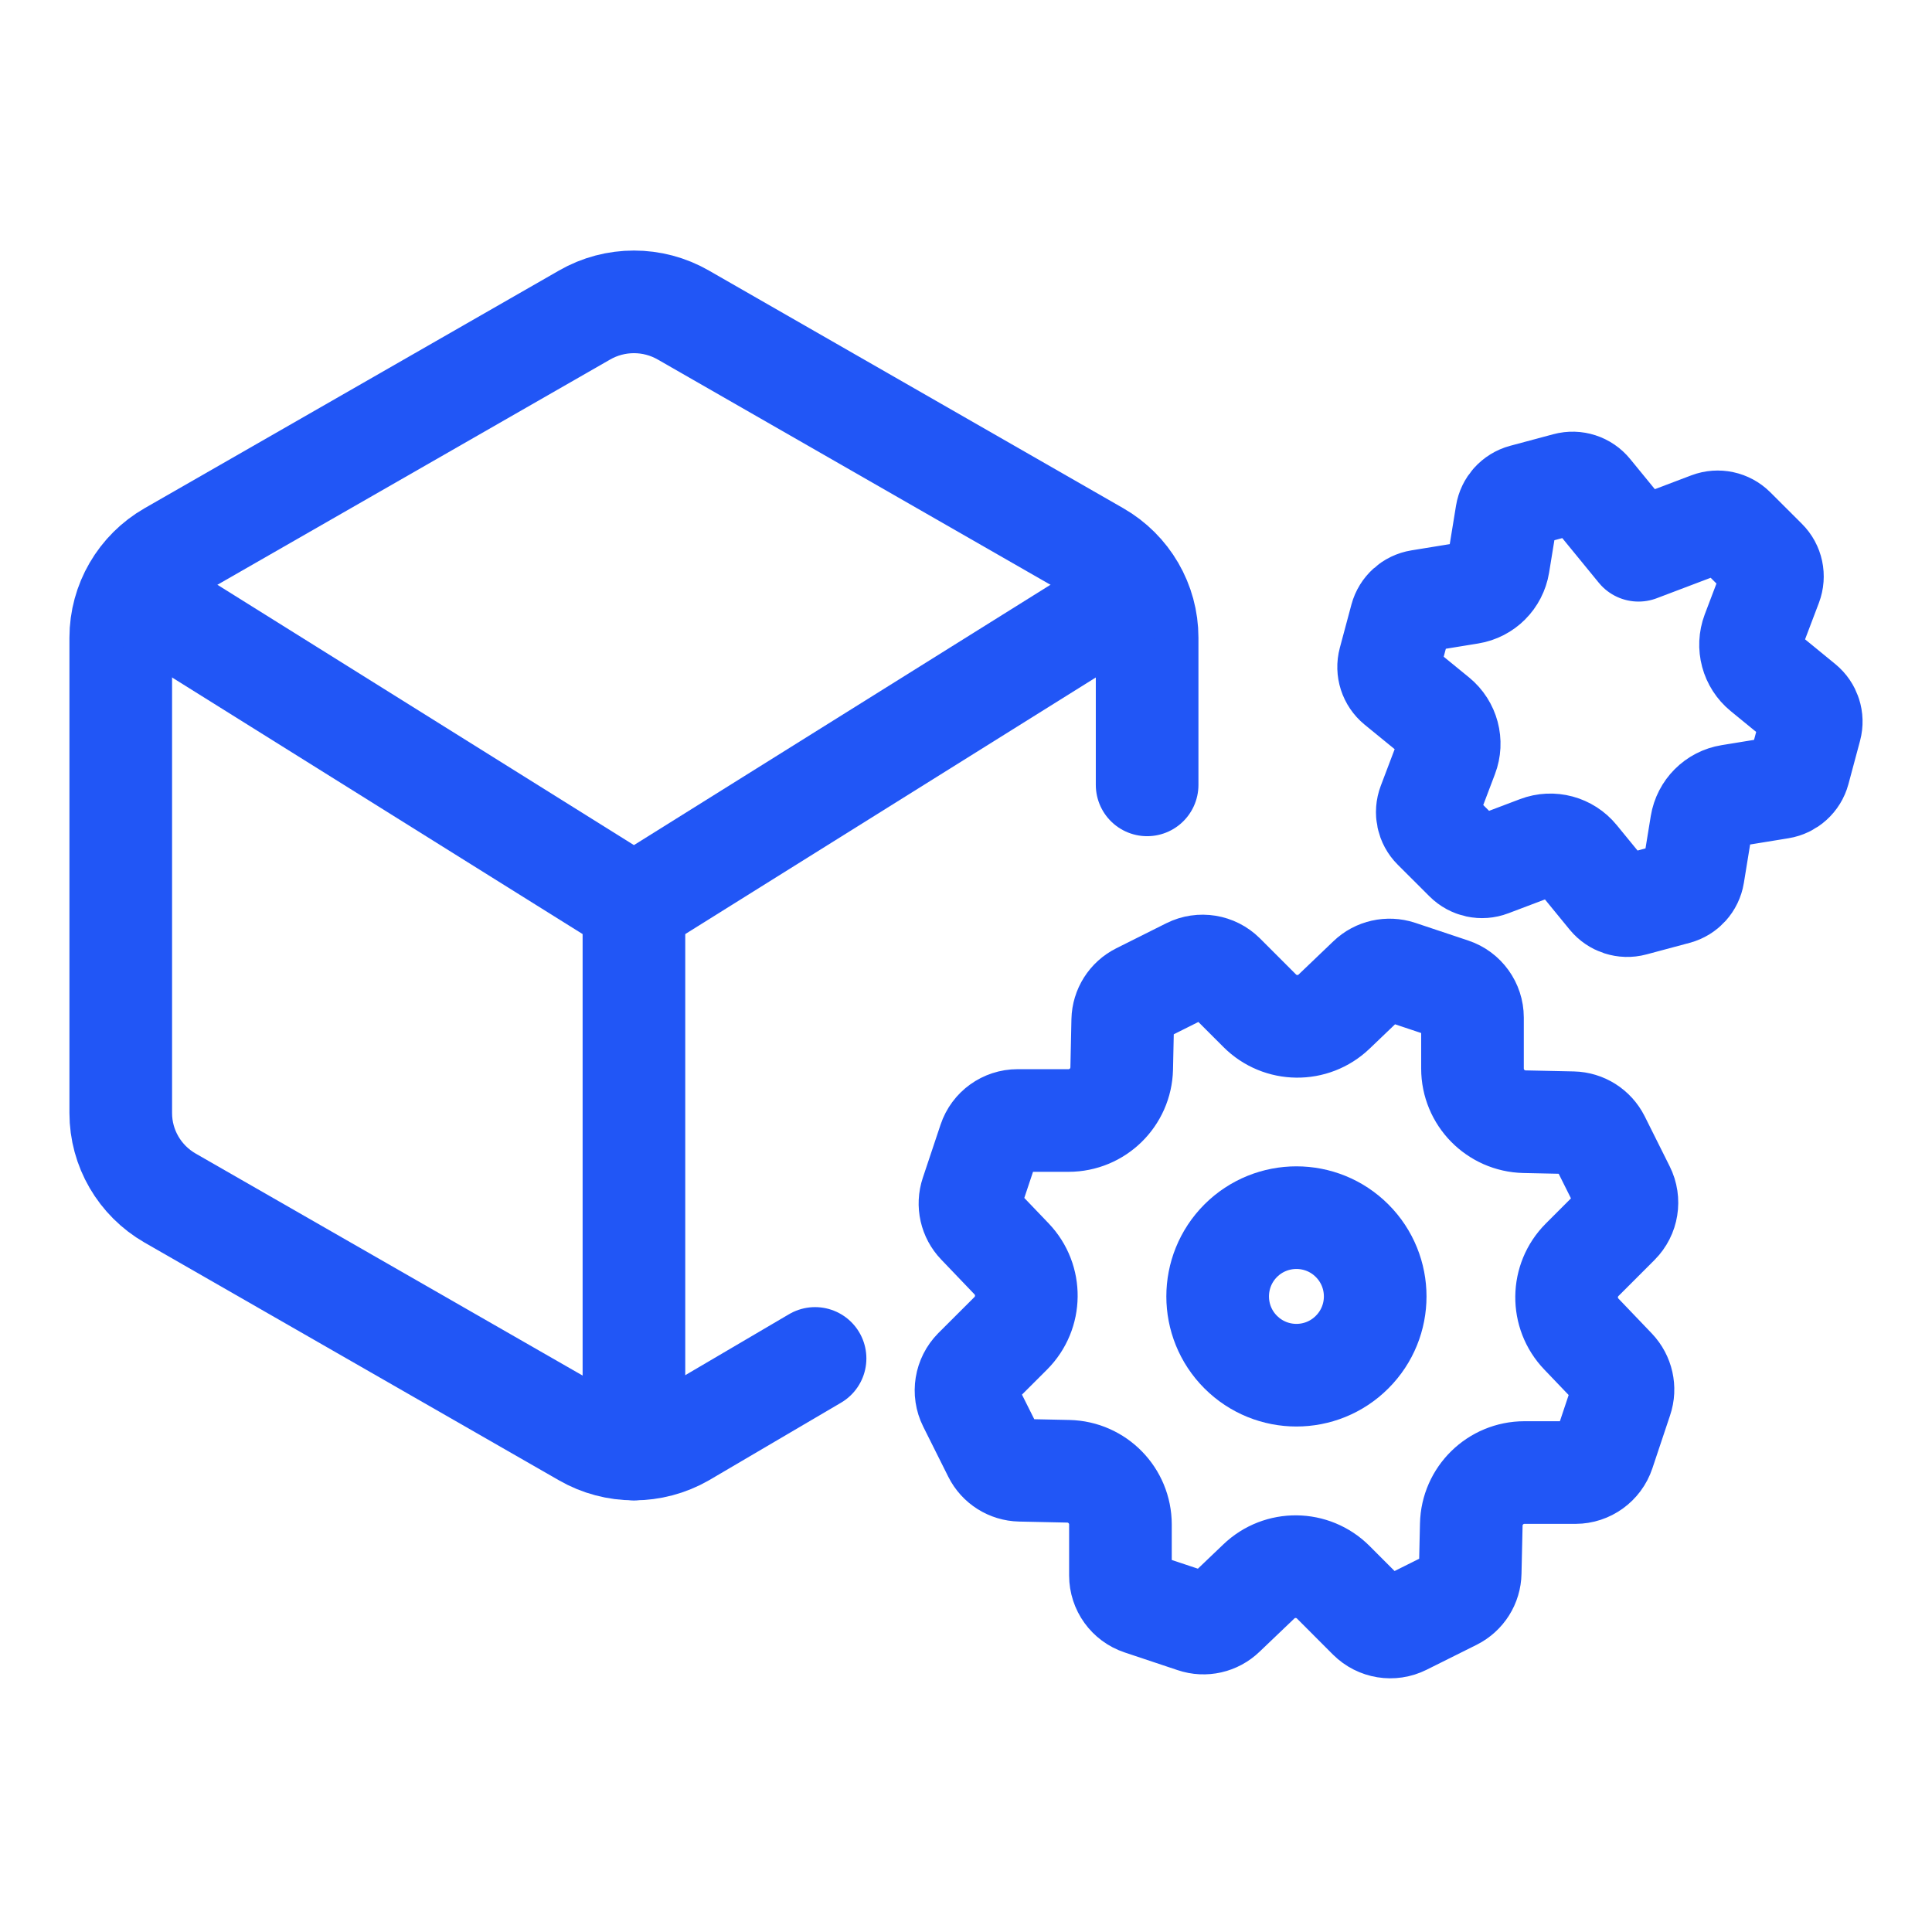
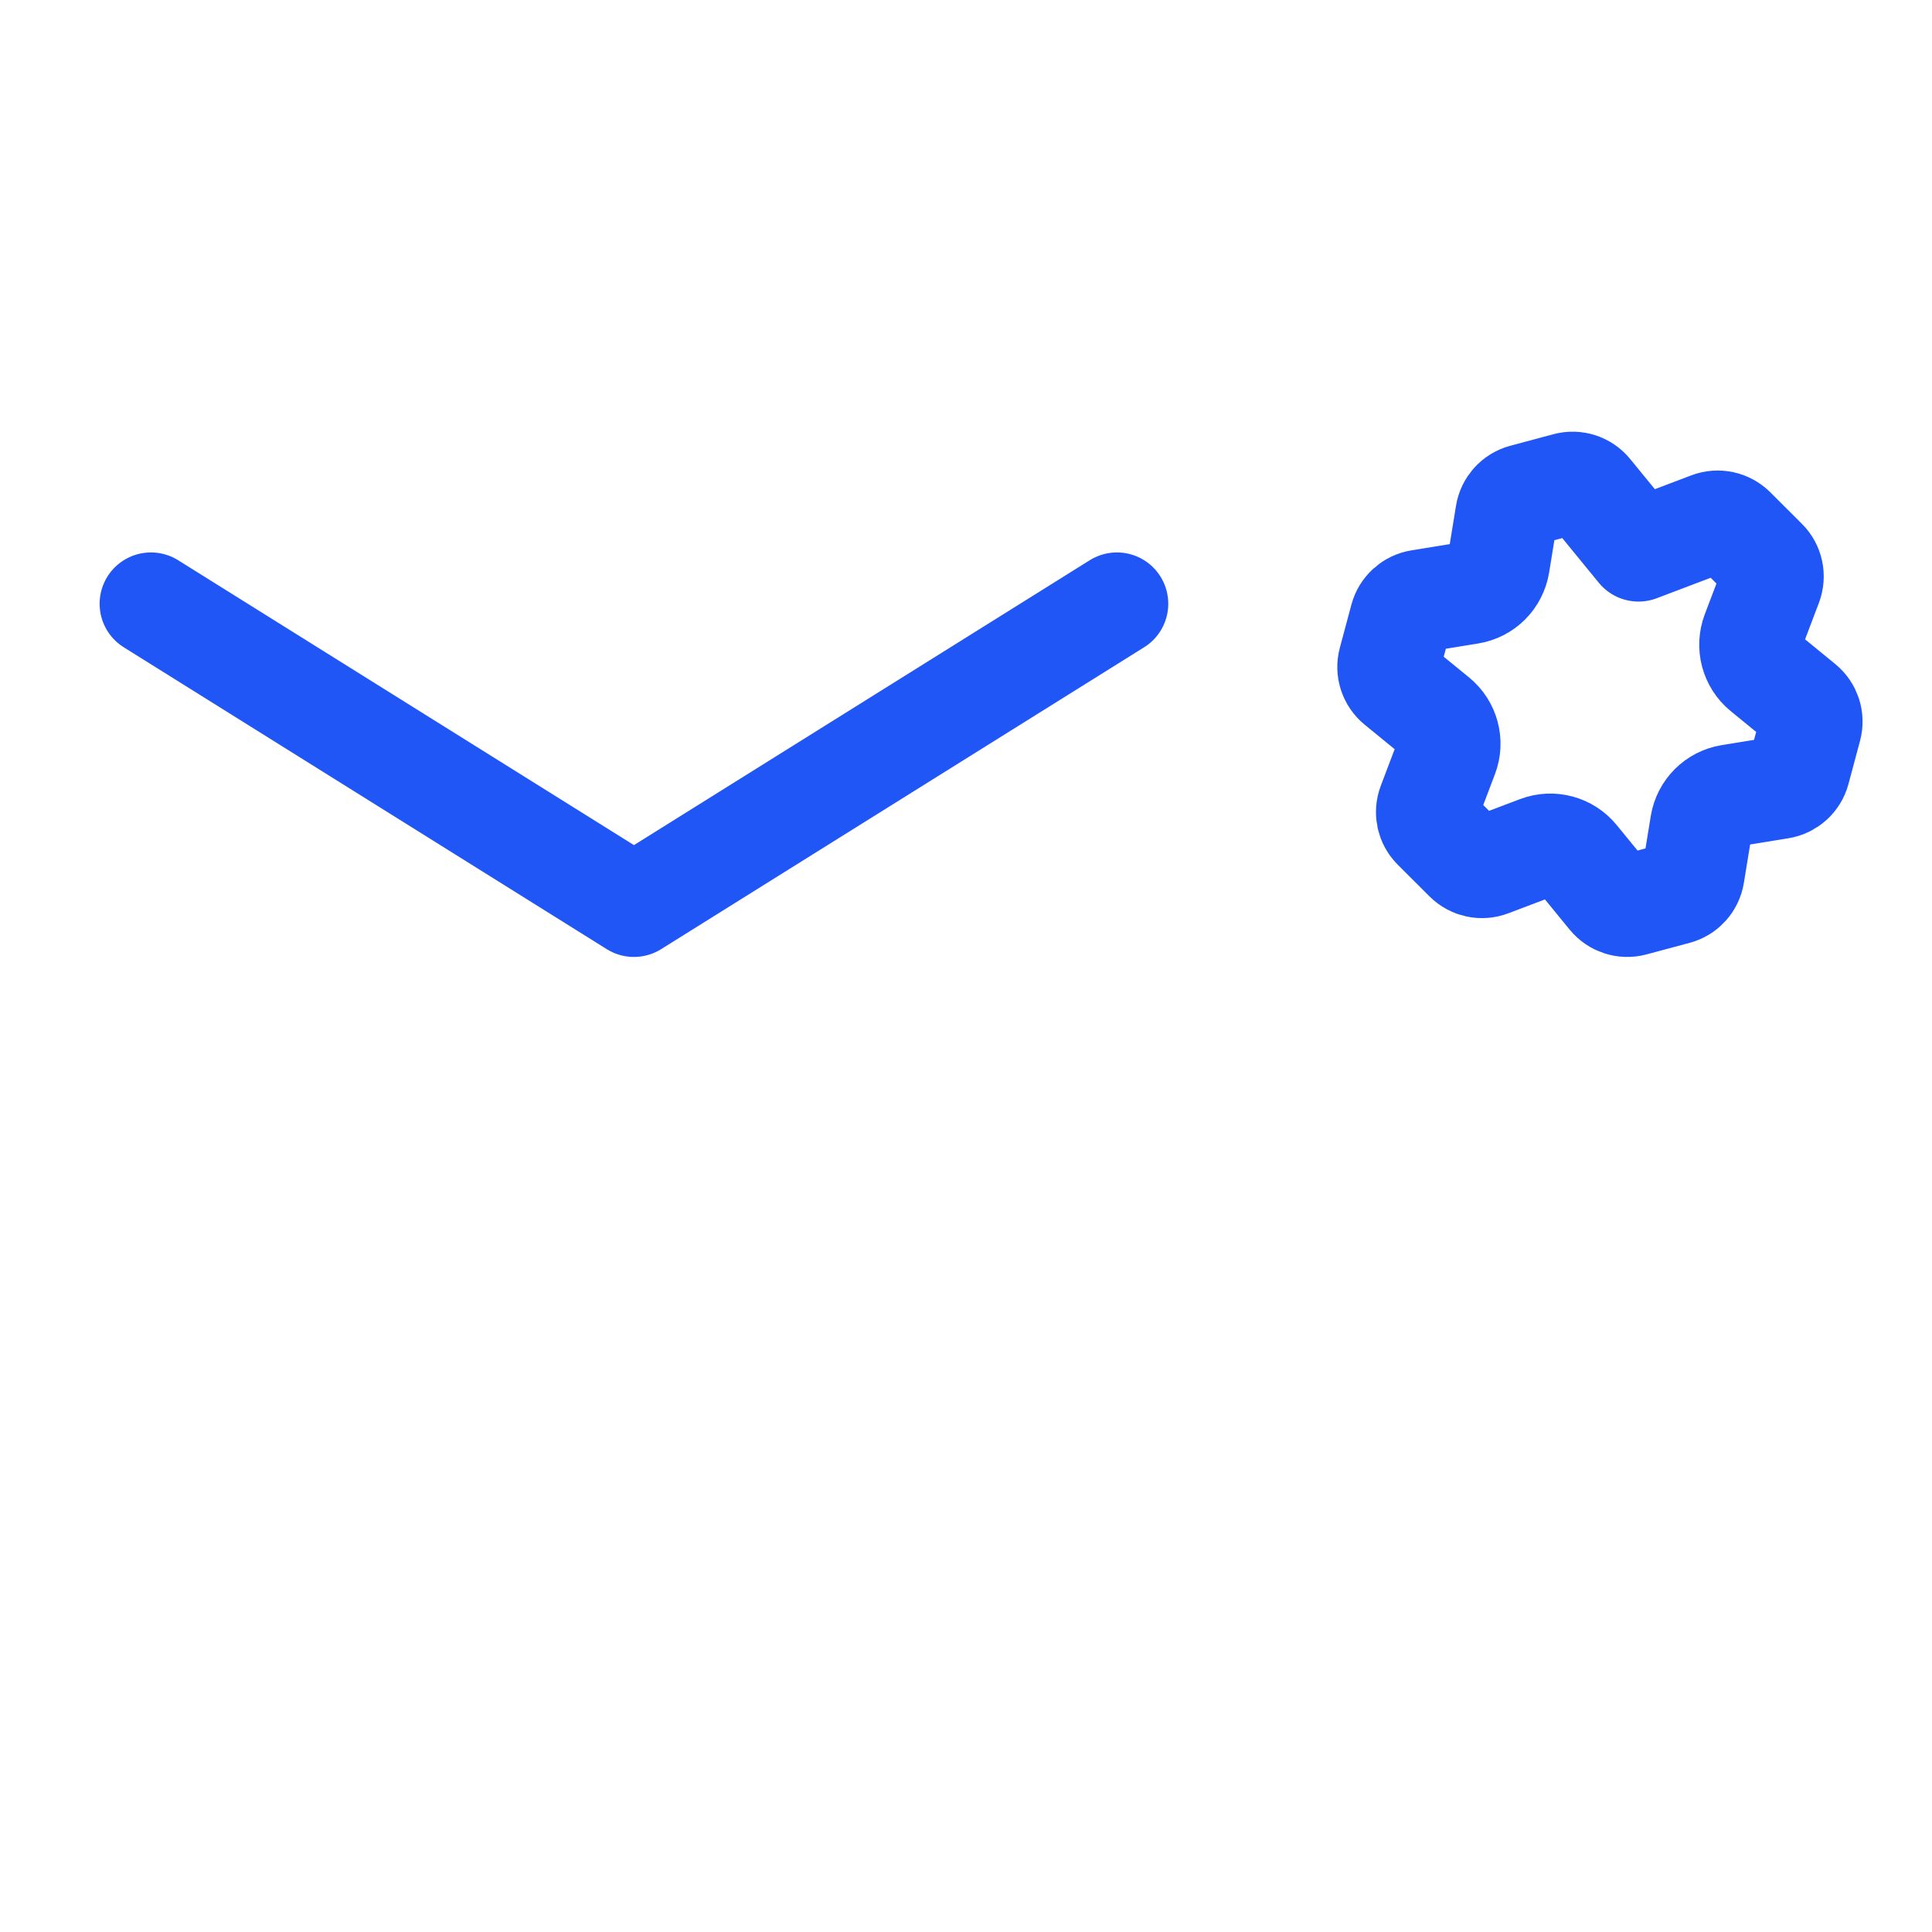
<svg xmlns="http://www.w3.org/2000/svg" width="32" height="32" viewBox="0 0 32 32" fill="none">
-   <path d="M22.395 20.55C22.905 21.06 22.905 21.886 22.395 22.395C21.886 22.905 21.06 22.905 20.55 22.395C20.041 21.886 20.041 21.06 20.55 20.55C21.06 20.041 21.886 20.041 22.395 20.55" stroke="#2156F6" stroke-width="1.7" stroke-linecap="round" stroke-linejoin="round" />
-   <path fill-rule="evenodd" clip-rule="evenodd" d="M23.171 16.091L24.051 16.385C24.252 16.452 24.389 16.642 24.389 16.854V17.698C24.389 18.177 24.772 18.568 25.251 18.579L26.049 18.596C26.233 18.6 26.398 18.705 26.481 18.869L26.895 19.698C26.99 19.888 26.953 20.118 26.803 20.268L26.206 20.865C25.867 21.203 25.861 21.752 26.193 22.097L26.745 22.674C26.871 22.807 26.915 22.998 26.856 23.172L26.562 24.052C26.495 24.253 26.306 24.39 26.094 24.39H25.25C24.771 24.39 24.379 24.773 24.369 25.252L24.351 26.05C24.348 26.234 24.243 26.399 24.079 26.482L23.249 26.896C23.059 26.991 22.83 26.954 22.679 26.804L22.083 26.207C21.744 25.868 21.196 25.862 20.85 26.194L20.273 26.745C20.141 26.872 19.95 26.916 19.776 26.857L18.896 26.563C18.694 26.496 18.558 26.307 18.558 26.095V25.251C18.558 24.772 18.175 24.38 17.696 24.369L16.898 24.352C16.715 24.348 16.549 24.244 16.467 24.08L16.052 23.25C15.957 23.06 15.995 22.831 16.144 22.68L16.741 22.084C17.08 21.745 17.086 21.197 16.755 20.851L16.203 20.274C16.076 20.142 16.033 19.951 16.091 19.777L16.385 18.897C16.452 18.695 16.642 18.559 16.854 18.559H17.698C18.177 18.559 18.568 18.176 18.579 17.697L18.596 16.898C18.6 16.715 18.705 16.549 18.869 16.467L19.698 16.052C19.888 15.957 20.118 15.995 20.268 16.144L20.865 16.741C21.203 17.08 21.752 17.086 22.097 16.755L22.674 16.203C22.805 16.077 22.997 16.034 23.171 16.091Z" stroke="#2156F6" stroke-width="1.7" stroke-linecap="round" stroke-linejoin="round" />
  <path fill-rule="evenodd" clip-rule="evenodd" d="M27.051 14.987L27.767 14.795C27.912 14.756 28.021 14.636 28.045 14.487L28.181 13.652C28.221 13.41 28.41 13.22 28.652 13.181L29.487 13.045C29.635 13.021 29.756 12.912 29.795 12.767L29.987 12.051C30.026 11.905 29.976 11.752 29.859 11.656L29.204 11.12C29.014 10.965 28.945 10.706 29.031 10.477L29.332 9.684C29.385 9.543 29.352 9.384 29.245 9.278L28.721 8.755C28.614 8.649 28.455 8.615 28.315 8.668L27.139 9.114L26.343 8.141C26.248 8.024 26.093 7.974 25.949 8.013L25.233 8.205C25.088 8.244 24.979 8.365 24.955 8.513L24.819 9.348C24.779 9.59 24.59 9.78 24.348 9.819L23.513 9.955C23.365 9.979 23.244 10.088 23.205 10.233L23.013 10.949C22.974 11.094 23.024 11.248 23.14 11.344L23.795 11.879C23.984 12.034 24.054 12.293 23.966 12.522L23.665 13.316C23.612 13.456 23.645 13.615 23.752 13.721L24.277 14.245C24.383 14.351 24.542 14.386 24.682 14.332L25.477 14.031C25.706 13.944 25.965 14.014 26.12 14.204L26.656 14.859C26.752 14.976 26.907 15.026 27.051 14.987V14.987Z" stroke="#2156F6" stroke-width="1.7" stroke-linecap="round" stroke-linejoin="round" />
-   <path d="M19 13V10.562C19 9.982 18.688 9.445 18.182 9.155L11.318 5.218C10.812 4.927 10.188 4.927 9.682 5.218L2.818 9.155C2.312 9.445 2 9.982 2 10.562V18.436C2 19.017 2.312 19.553 2.818 19.844L9.682 23.782C10.188 24.073 10.812 24.073 11.318 23.782L13.5 22.5" stroke="#2156F6" stroke-width="1.7" stroke-linecap="round" stroke-linejoin="round" />
-   <path d="M10.5 24V15" stroke="#2156F6" stroke-width="1.7" stroke-linecap="round" stroke-linejoin="round" />
  <path d="M2.5 10L10.5 15L18.5 10" stroke="#2156F6" stroke-width="1.7" stroke-linecap="round" stroke-linejoin="round" />
</svg>